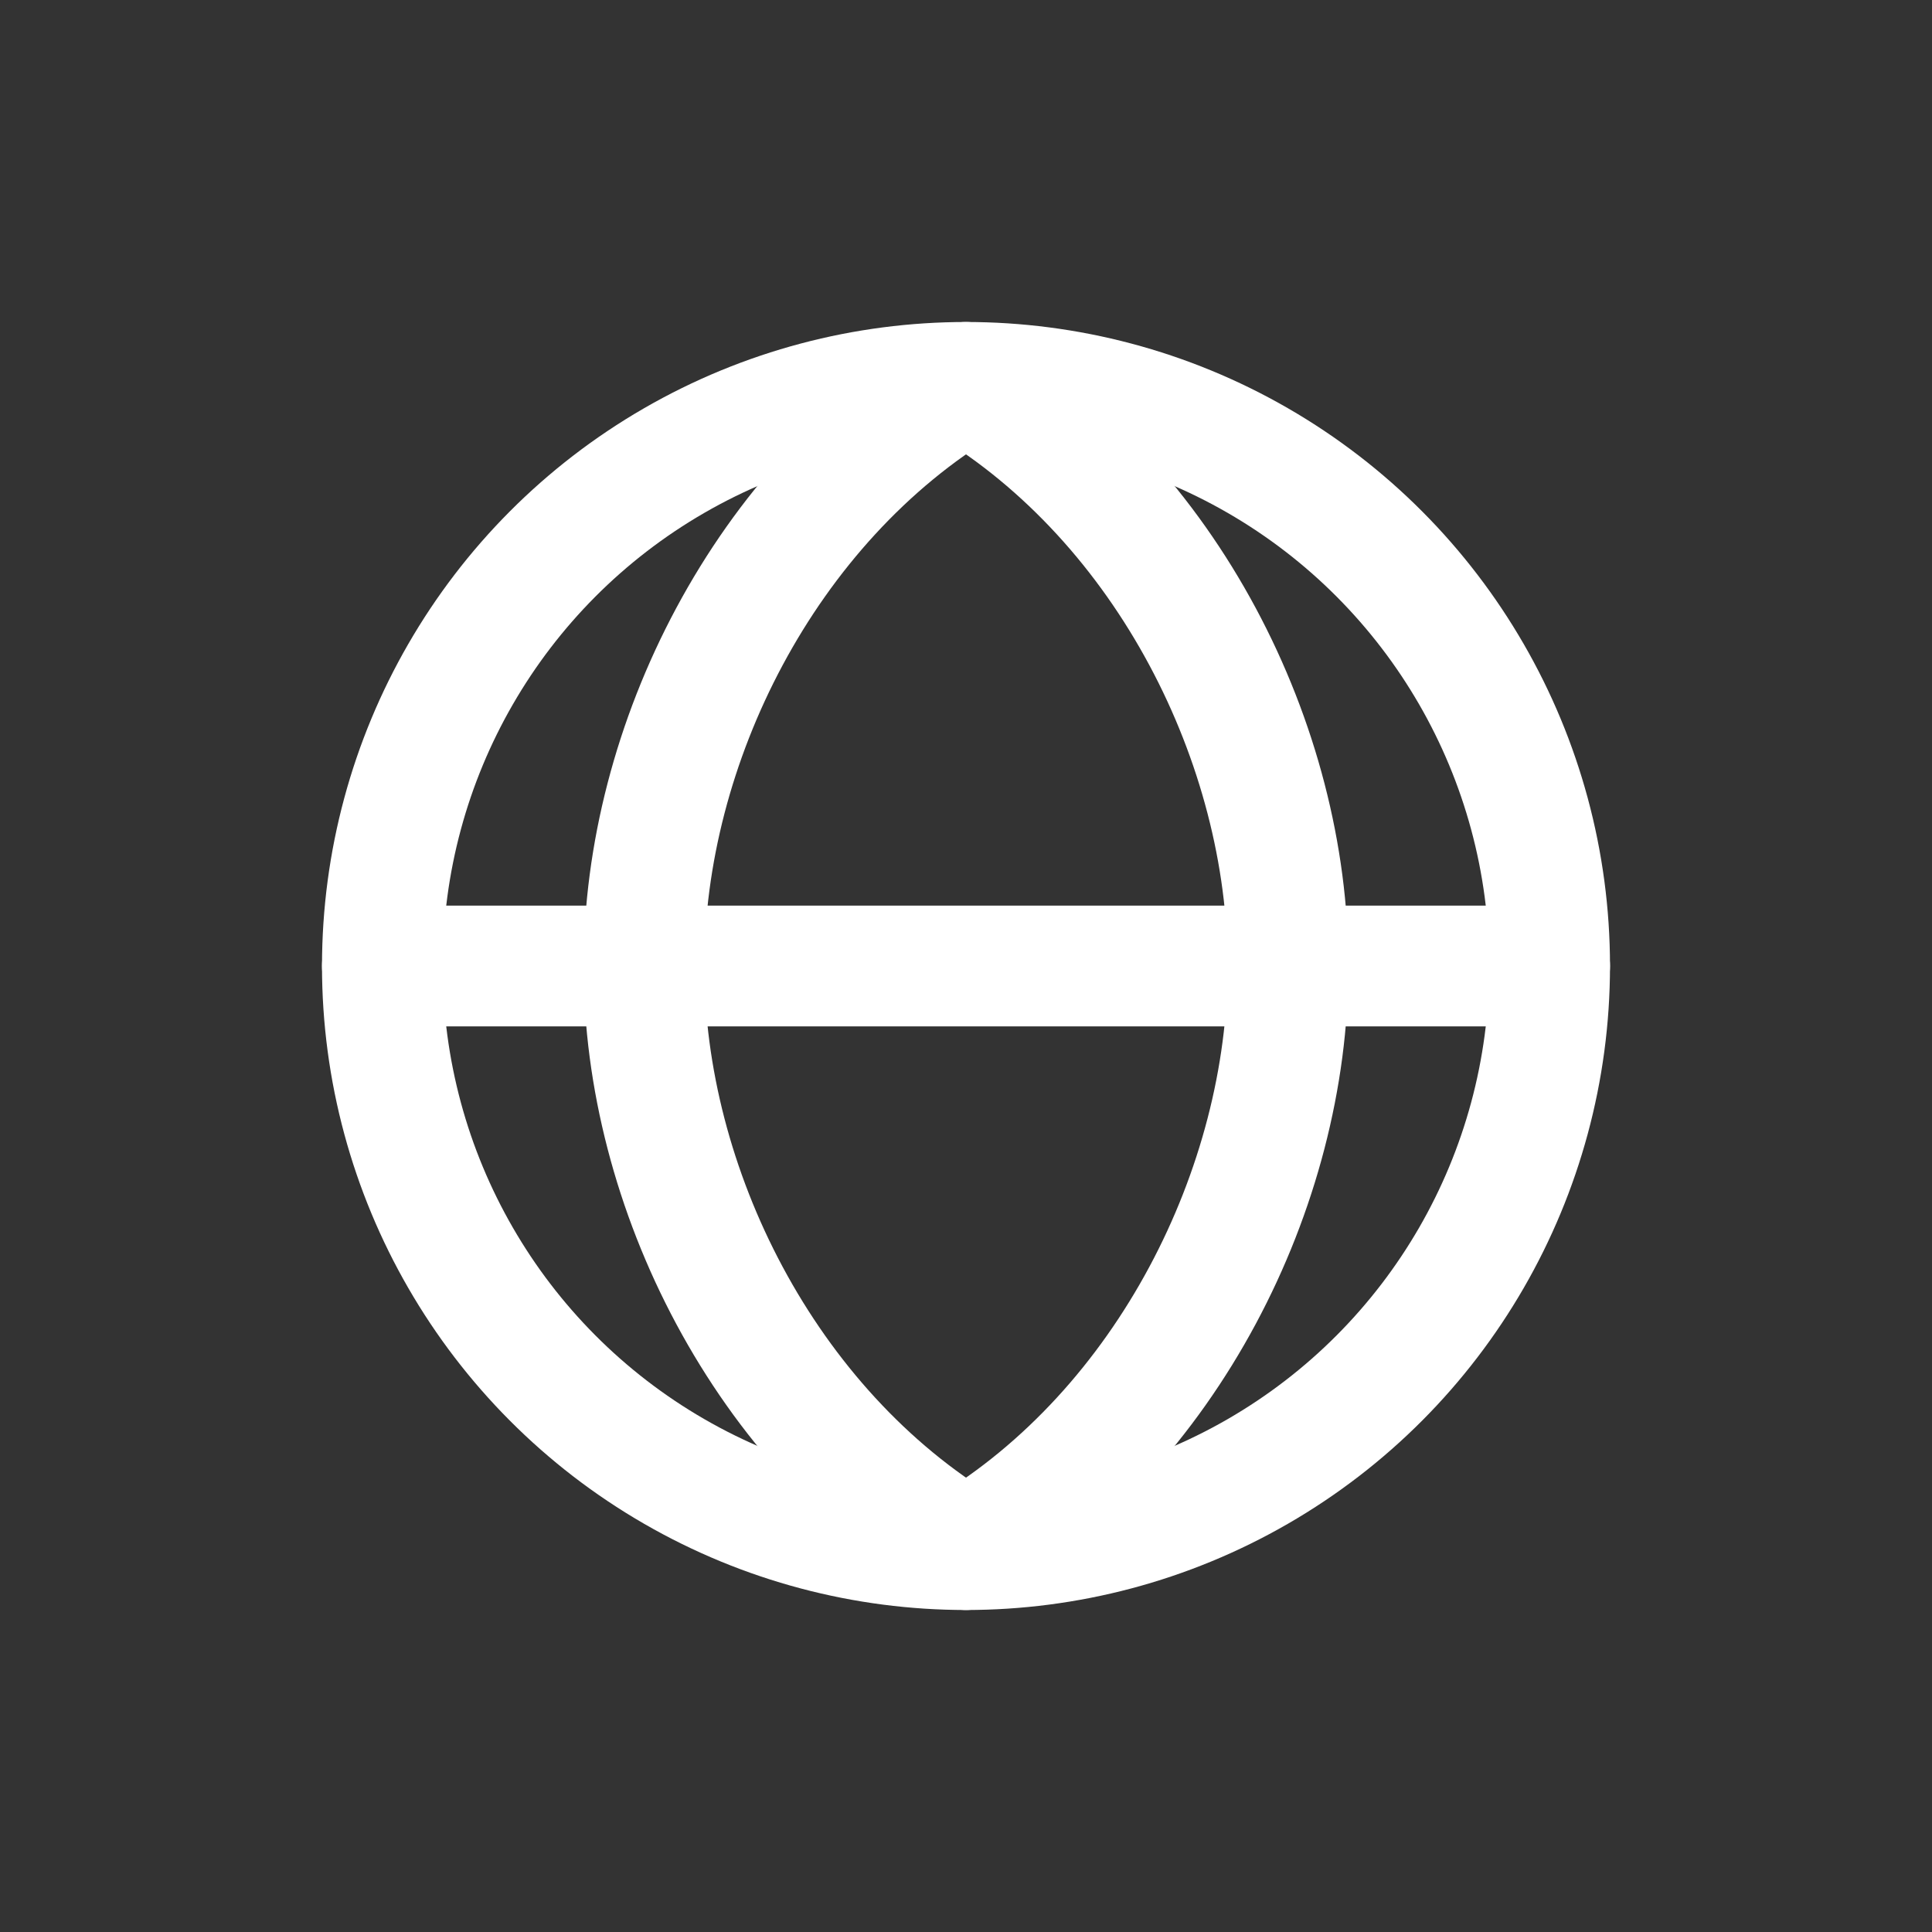
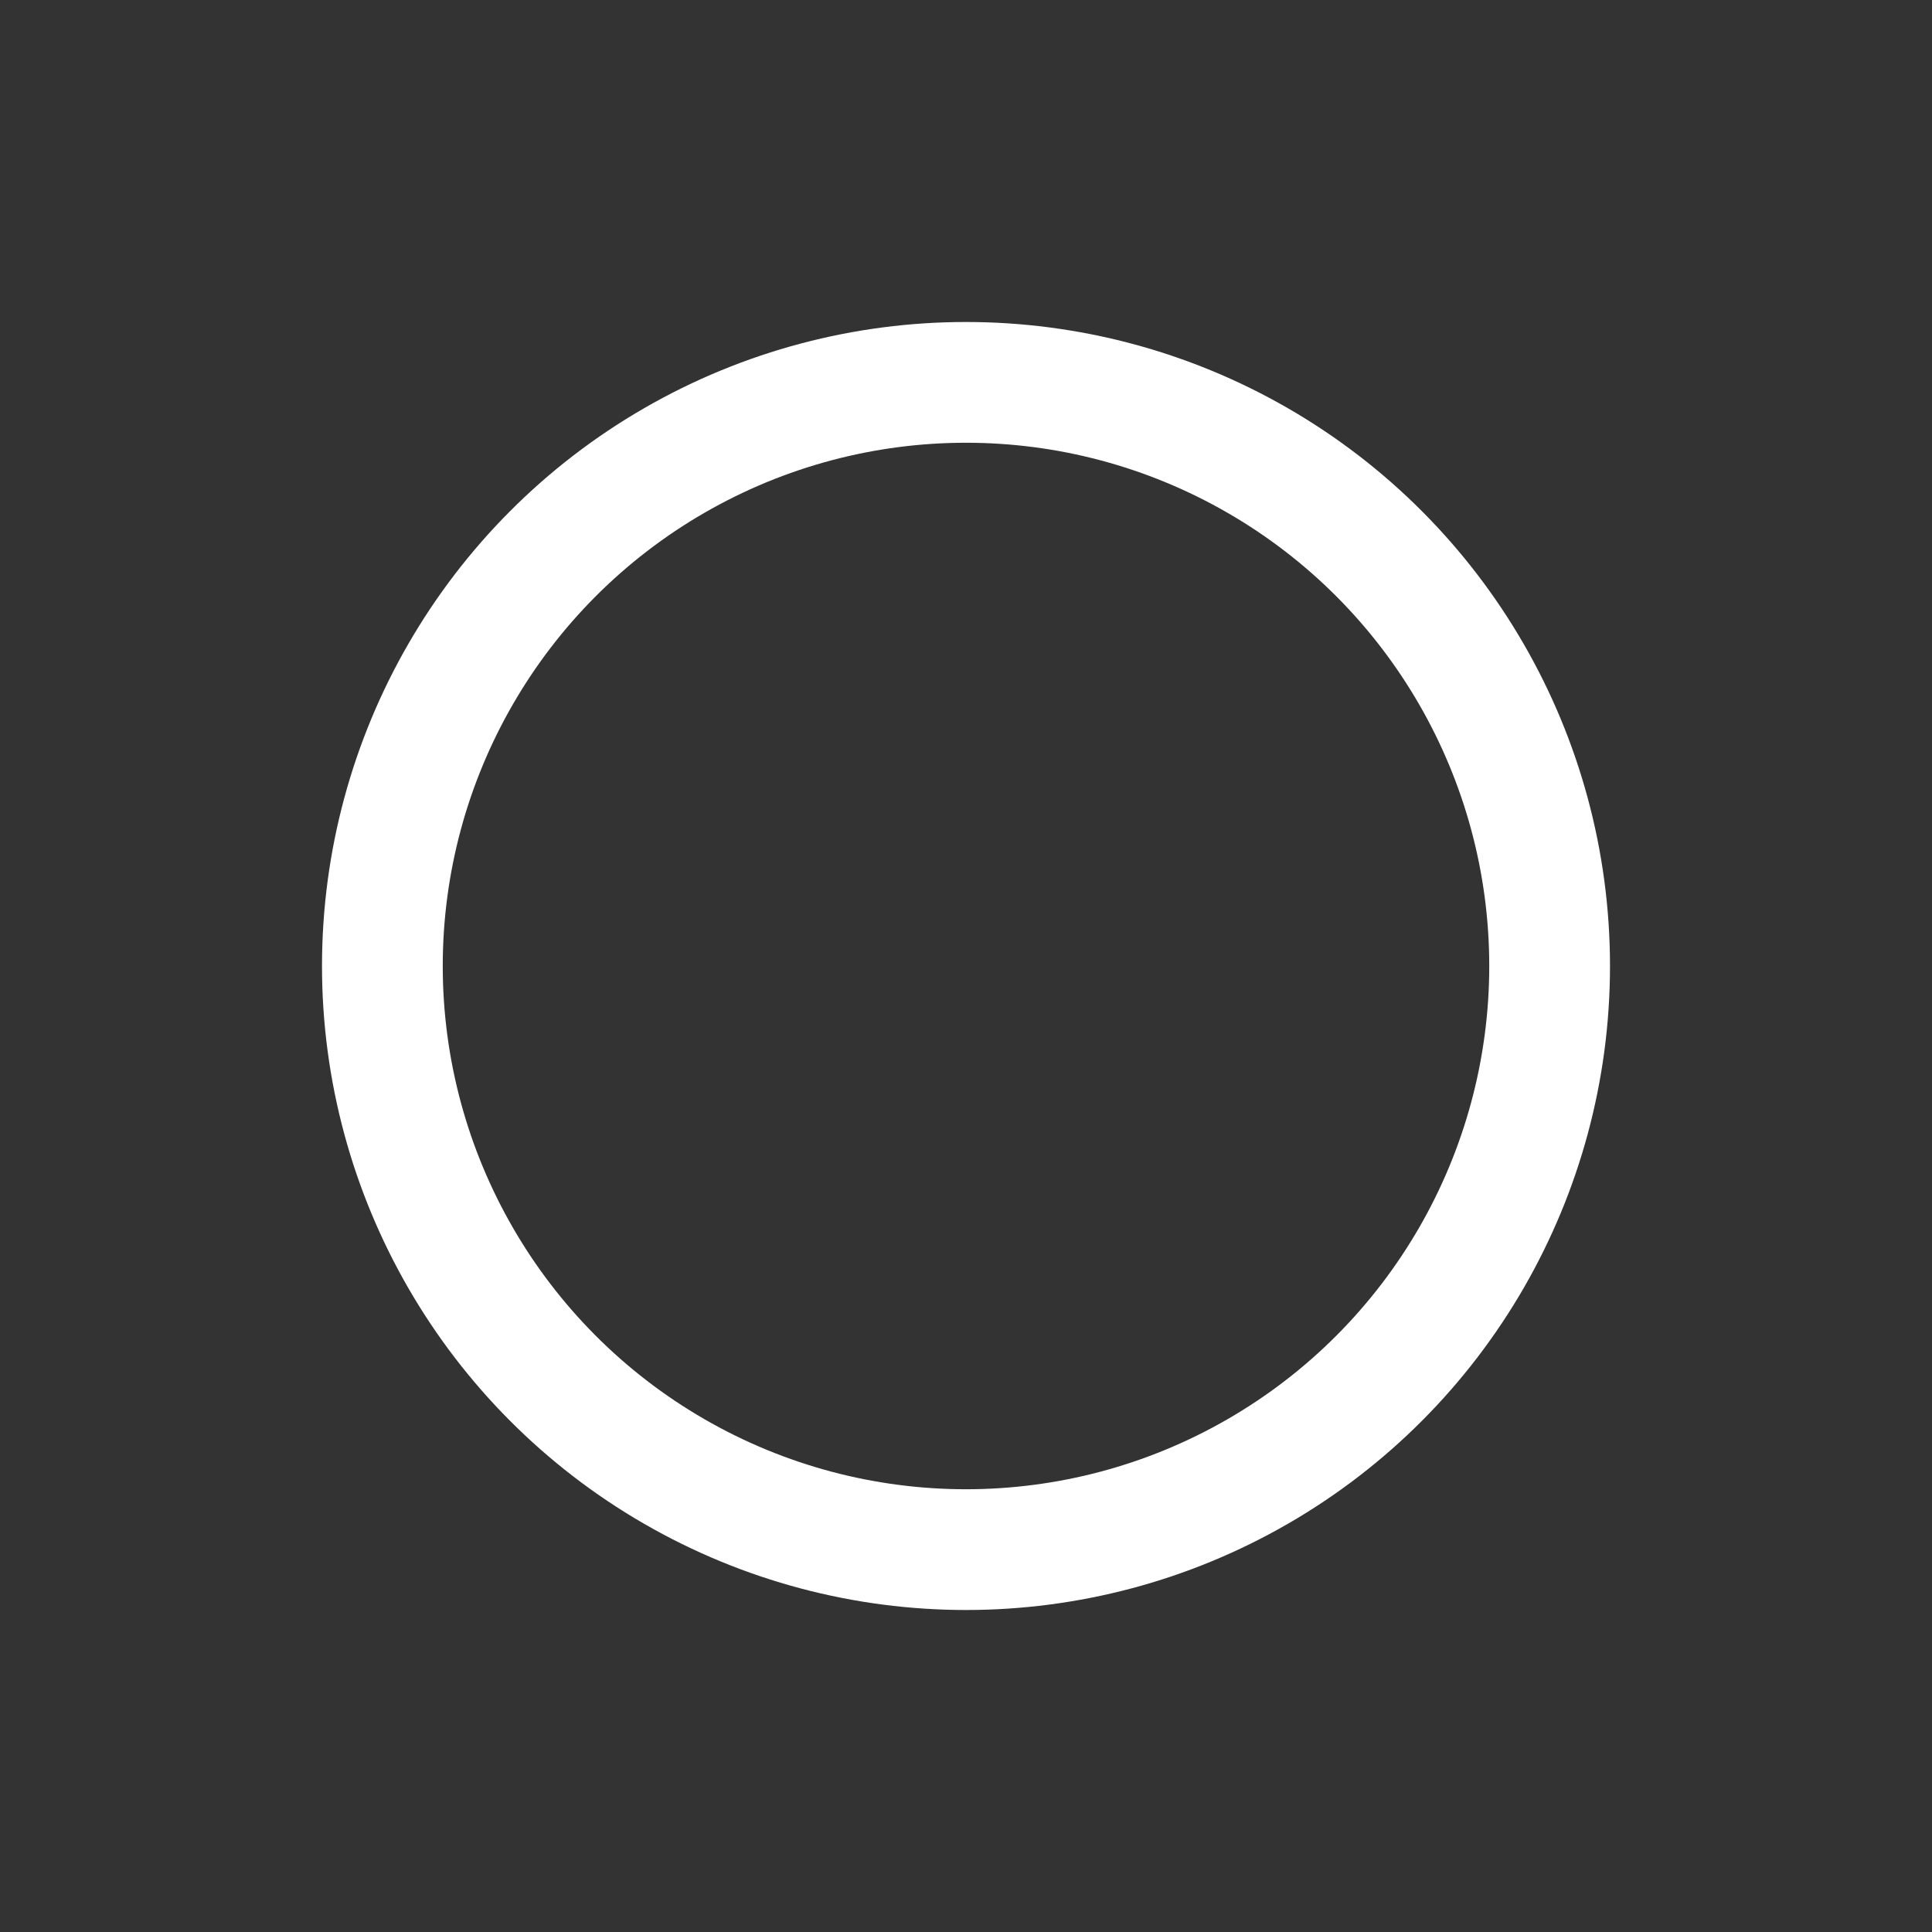
<svg xmlns="http://www.w3.org/2000/svg" width="24" height="24" viewBox="0 0 24 24" fill="none">
  <rect x="0" y="0" width="24" height="24" fill="#333333" stroke="none" />
  <circle cx="12" cy="12" r="7.25" stroke="white" stroke-width="1.5" fill="none" />
-   <path d="M4.75 12h14.5M12 4.75c-2.5 1.5-4 4.5-4 7.25 0 2.75 1.5 5.75 4 7.25 2.5-1.5 4-4.5 4-7.25 0-2.75-1.5-5.75-4-7.25Z" stroke="white" stroke-width="1.5" stroke-linecap="round" stroke-linejoin="round" fill="none" />
</svg>